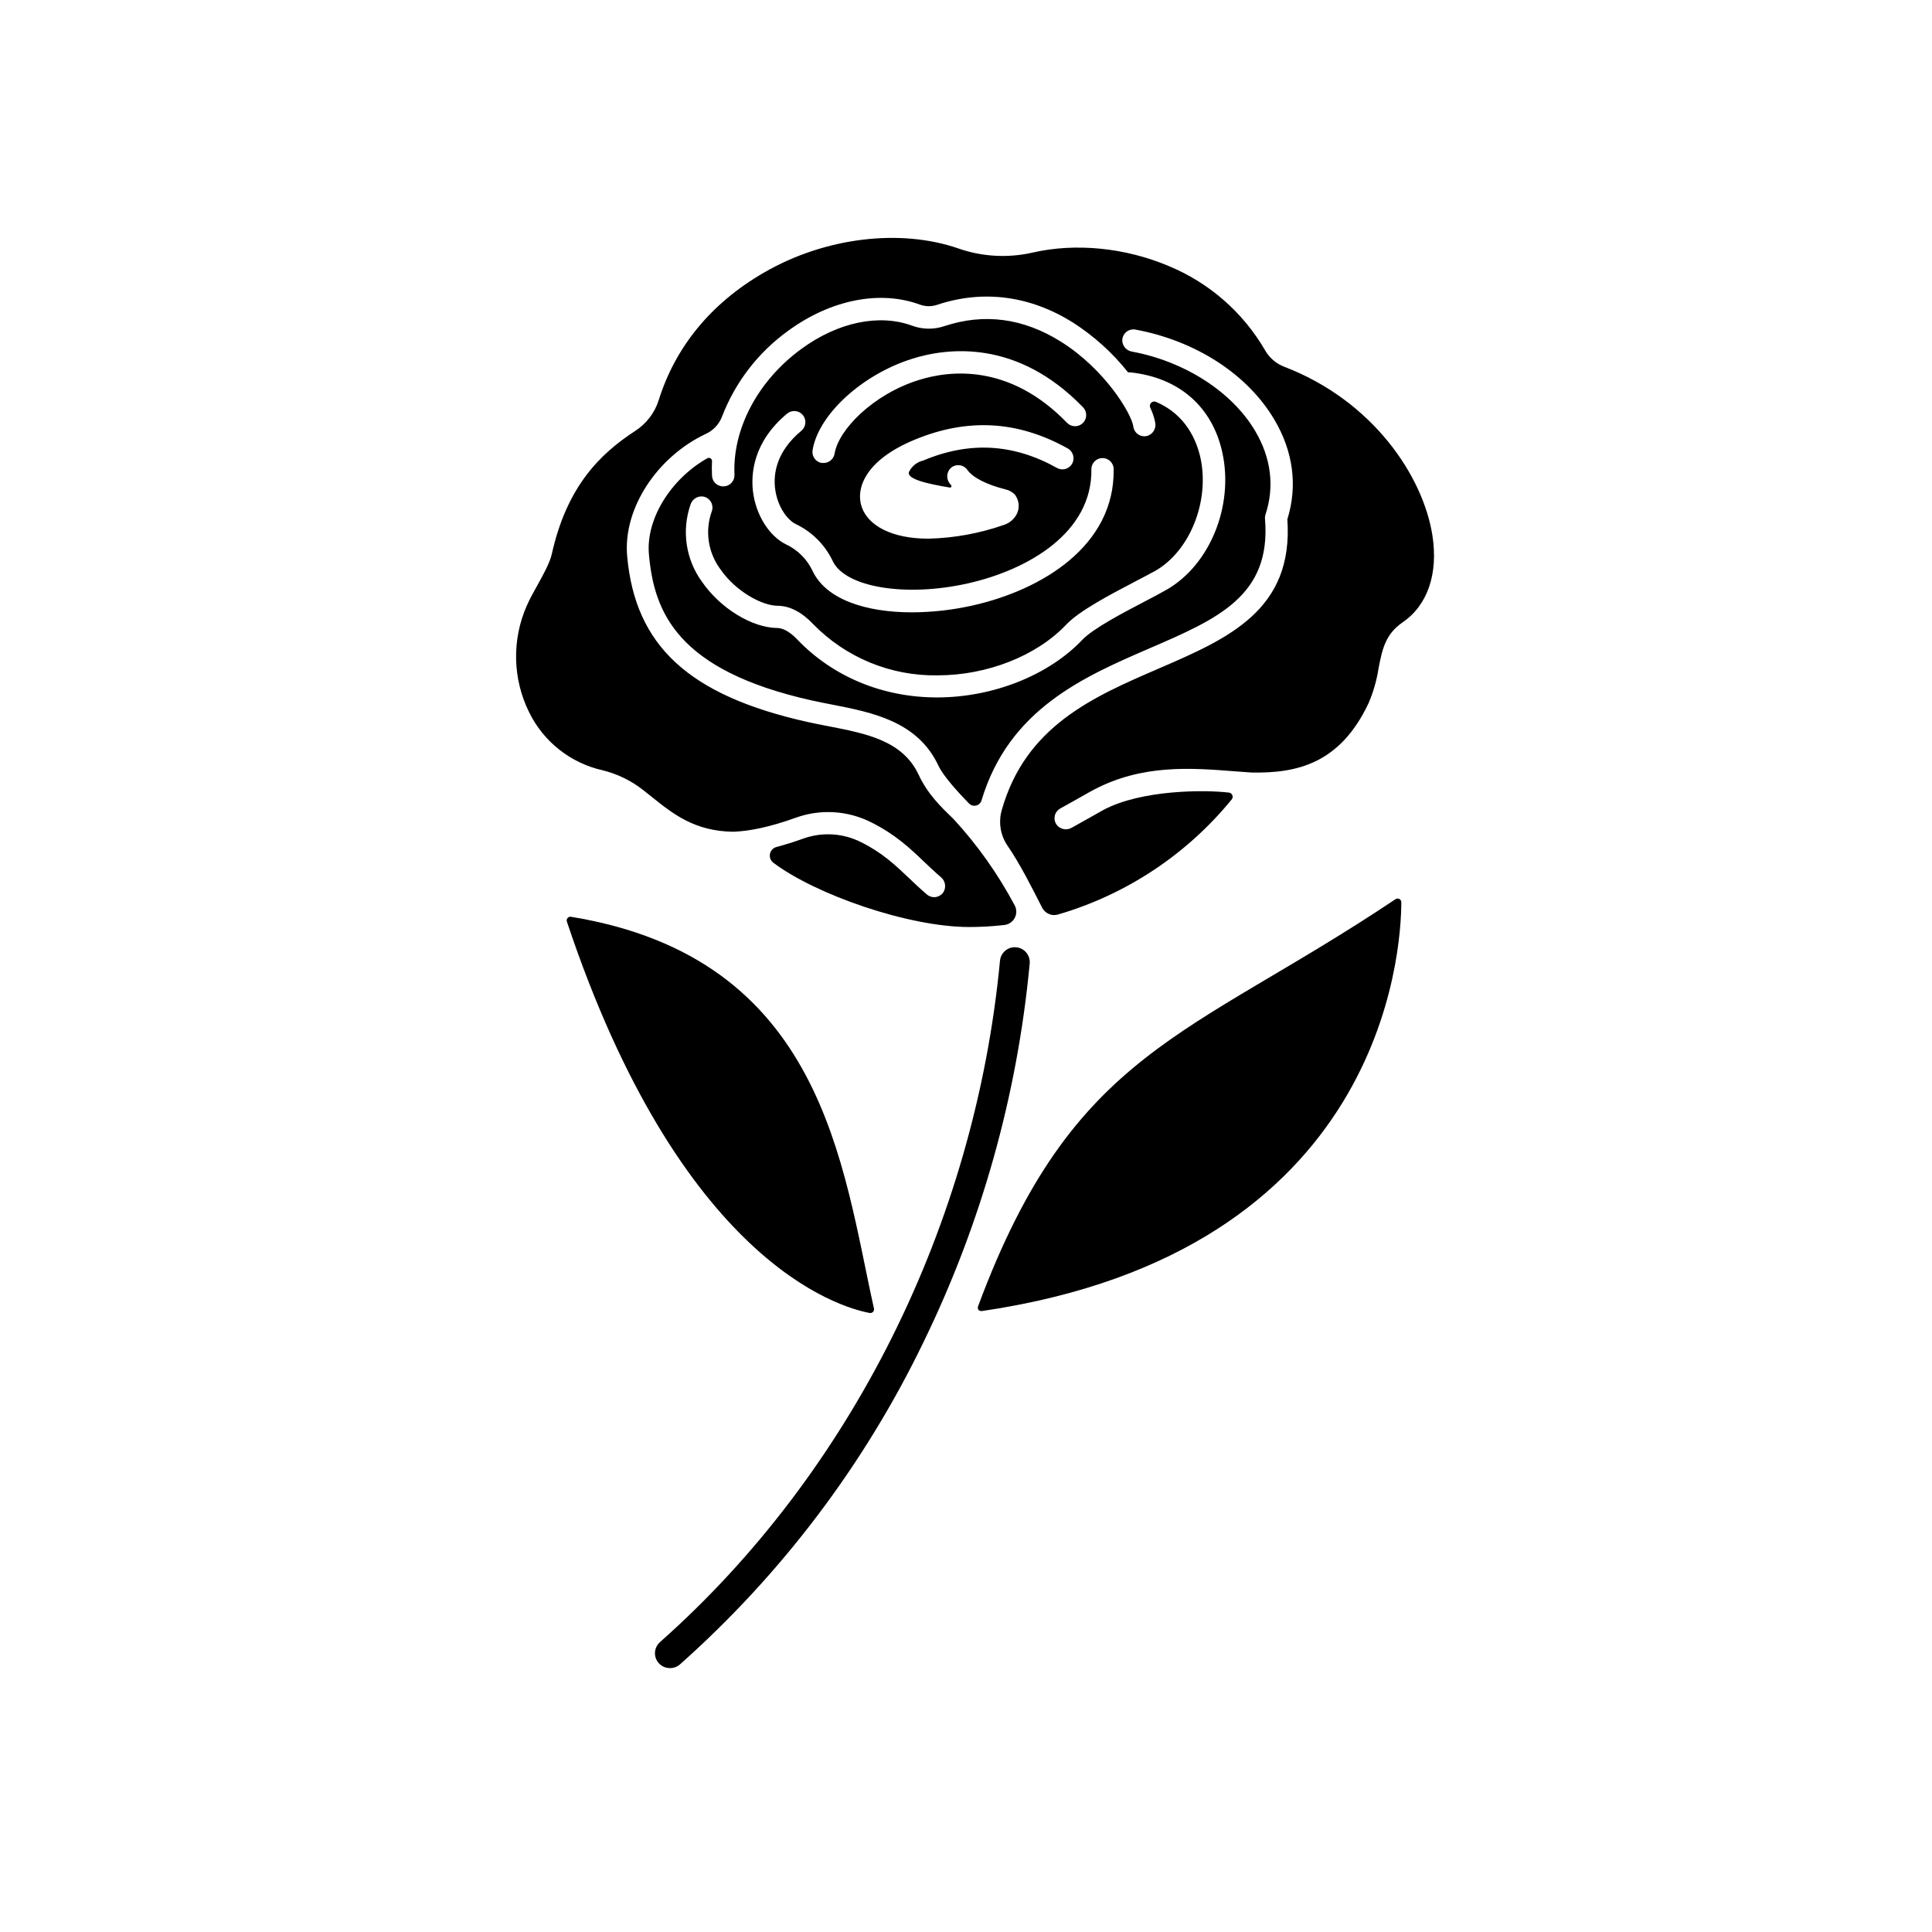
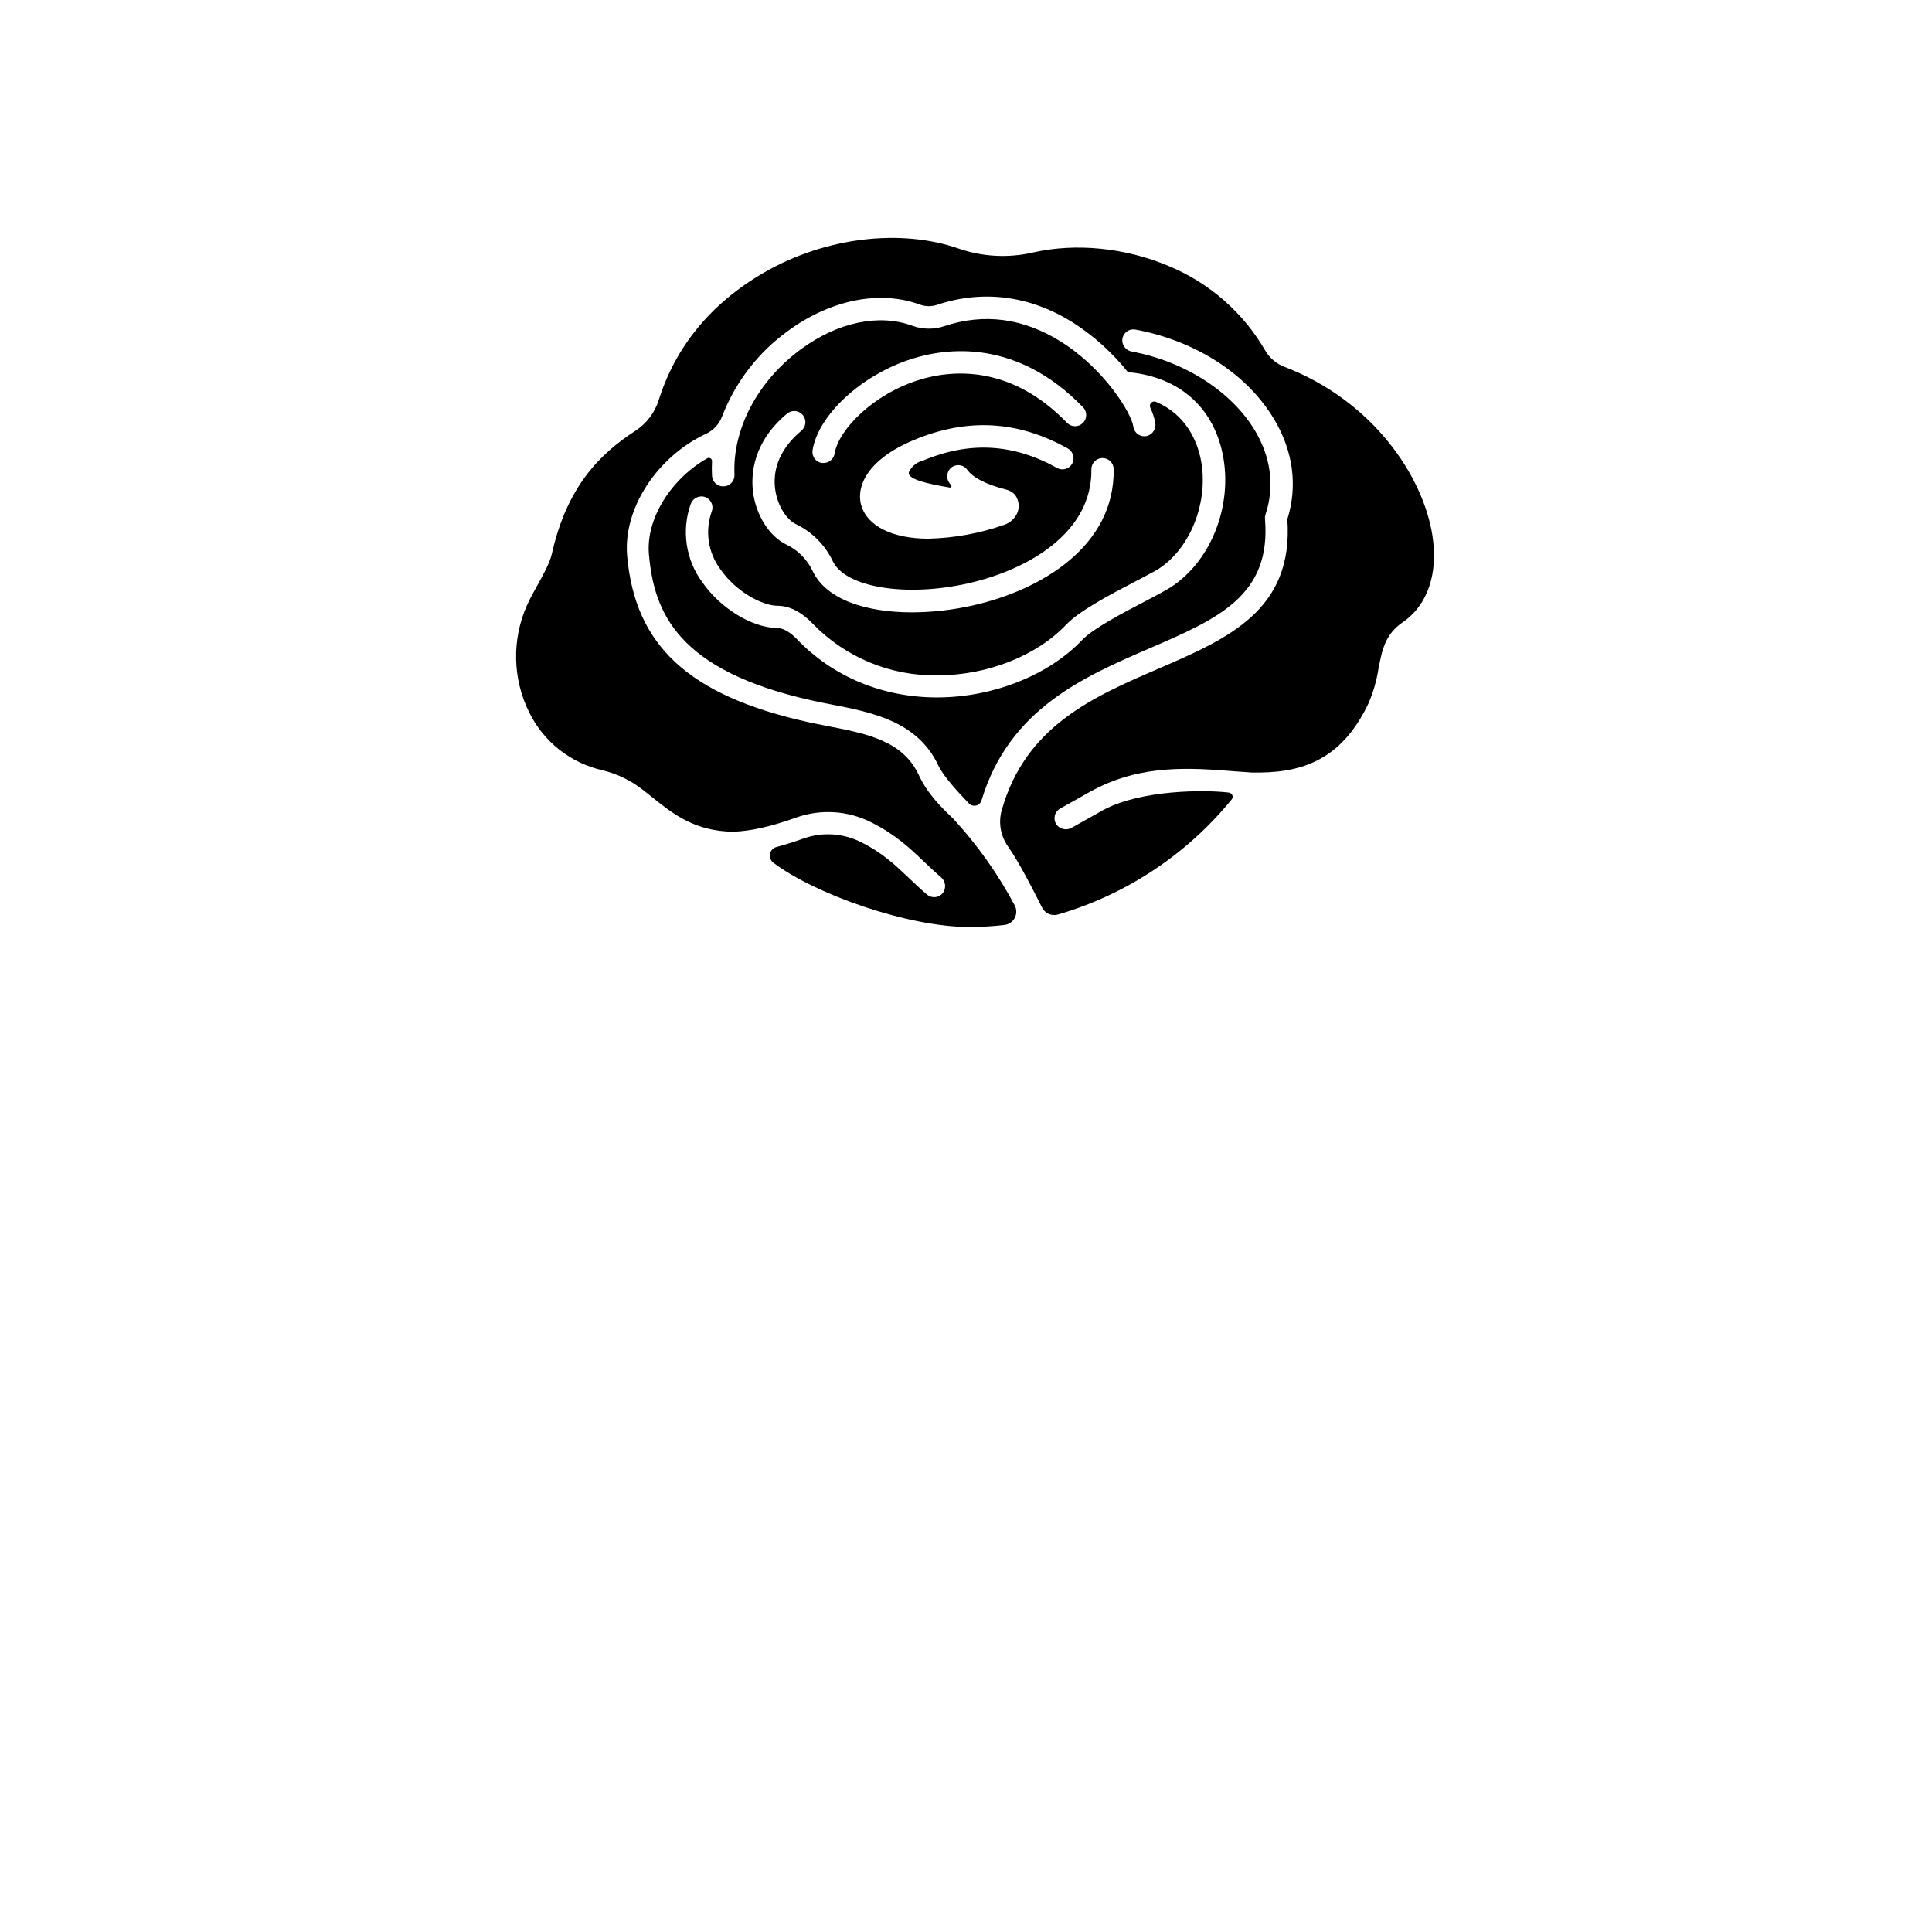
<svg xmlns="http://www.w3.org/2000/svg" fill="#000000" width="800px" height="800px" version="1.1" viewBox="144 144 512 512">
  <g>
-     <path d="m321.52 586.06c-1.641 0.008-3.113-1.004-3.695-2.535-0.582-1.535-0.152-3.266 1.078-4.352 50.605-44.832 83.453-110.64 90.105-180.57 0.203-2.176 2.133-3.769 4.309-3.562 2.172 0.207 3.769 2.137 3.562 4.309-3.273 34.879-12.812 68.879-28.164 100.37-15.68 32.441-37.621 61.465-64.559 85.398-0.734 0.629-1.672 0.965-2.637 0.945z" />
-     <path d="m513.83 382.29c-54.965 36.781-85.344 39.824-110.6 107.81-0.316 0.848 0.168 1.457 1.074 1.328 106.42-15.656 111.03-95.262 111.06-108.35-0.012-0.359-0.215-0.684-0.535-0.848-0.32-0.164-0.703-0.141-1 0.059z" />
-     <path d="m295.33 386.96c67.07 10.953 71.832 66.008 80.285 103.82h-0.004c0.07 0.32-0.027 0.652-0.254 0.887s-0.555 0.34-0.875 0.285c-8.266-1.535-50.184-13.676-80.246-103.7-0.117-0.328-0.051-0.695 0.176-0.961 0.223-0.266 0.57-0.395 0.918-0.336z" />
    <path d="m523.6 285.86c-2.461-15.637-15.695-35.59-39.152-44.625-2.156-0.801-3.973-2.324-5.137-4.312-5.84-10.113-14.867-18.012-25.672-22.453-11.465-4.84-24.602-6.141-35.945-3.543-6.566 1.508-13.422 1.125-19.777-1.102-15.133-5.227-35.078-3.078-51.523 6.453-14.141 8.207-23.43 19.75-27.828 33.762-1.059 3.352-3.25 6.227-6.199 8.141-9.457 6.148-18.156 14.82-22.129 32.621-0.523 2.352-2.293 5.539-3.848 8.344-1.055 1.879-2.035 3.66-2.754 5.305l-0.004-0.004c-4.027 9.078-3.801 19.477 0.621 28.371 3.832 7.785 10.984 13.418 19.453 15.32 3.949 0.965 7.641 2.773 10.824 5.301 0.797 0.621 1.574 1.238 2.352 1.871 5.57 4.457 11.285 8.992 21.461 9.113 4.379-0.168 9.723-1.258 16.582-3.731 6.535-2.344 13.746-1.898 19.945 1.23 6.375 3.18 10.312 6.887 14.121 10.547 1.445 1.367 2.856 2.707 4.367 3.996 1.227 1.02 1.469 2.805 0.562 4.113-0.492 0.656-1.23 1.074-2.047 1.164-0.812 0.086-1.625-0.168-2.242-0.703-1.684-1.426-3.207-2.875-4.703-4.301-3.652-3.473-7.106-6.75-12.695-9.535v0.004c-4.754-2.418-10.297-2.773-15.32-0.984-2.547 0.914-4.922 1.652-7.133 2.242h-0.004c-0.879 0.227-1.551 0.941-1.727 1.832-0.172 0.895 0.18 1.809 0.91 2.352 11.16 8.402 35.73 17.023 51.914 17.023h0.004c3.086-0.004 6.172-0.18 9.238-0.531 1.164-0.117 2.195-0.793 2.762-1.816 0.566-1.02 0.594-2.258 0.074-3.301-4.418-8.328-9.883-16.051-16.266-22.988-3.356-3.227-6.82-6.555-9.238-11.719-4.223-9.023-13.777-10.895-23.969-12.871-1.832-0.355-3.731-0.719-5.559-1.133-31.34-7.016-45.609-20.164-47.715-43.957-1.121-12.625 7.961-26.301 20.82-32.355l-0.004 0.004c1.996-0.91 3.551-2.566 4.328-4.613 3.512-9.133 9.613-17.039 17.555-22.75 11.305-8.254 24.375-10.824 34.953-6.887v-0.004c1.484 0.523 3.102 0.523 4.586 0 12.133-4.016 24.52-2.391 35.848 4.695 5.586 3.57 10.539 8.043 14.66 13.234 0.18-0.016 0.355-0.016 0.531 0 12.93 1.328 21.855 9.113 24.48 21.371 3.012 14.051-3.316 29.617-14.762 36.211-1.516 0.875-3.492 1.918-5.797 3.121-5.797 3.031-13.719 7.172-16.582 10.184-8.914 9.387-23.617 15.23-38.375 15.262h-0.09c-14.453 0-27.652-5.481-37.164-15.449-1.301-1.348-3.258-2.953-5.254-2.953-6.68-0.09-15.047-5.227-19.887-12.223l0.004 0.004c-4.332-5.93-5.469-13.613-3.039-20.547 0.461-1.398 1.855-2.273 3.316-2.074 0.867 0.141 1.629 0.664 2.074 1.426 0.441 0.762 0.523 1.684 0.219 2.508-1.852 5.176-0.992 10.934 2.293 15.344 4.082 5.902 11.02 9.625 15.105 9.672 3.246 0 6.426 1.664 9.438 4.82h-0.004c8.629 8.875 20.531 13.801 32.906 13.621h0.078c13.188 0 26.254-5.164 34.094-13.422 3.531-3.719 11.621-7.949 18.125-11.355 2.234-1.172 4.172-2.184 5.57-2.953 9.141-5.285 14.367-18.402 11.918-29.863-0.984-4.469-3.75-11.465-11.809-14.887v-0.004c-0.445-0.188-0.957-0.078-1.293 0.273-0.332 0.348-0.41 0.867-0.203 1.301 0.602 1.254 1.039 2.574 1.309 3.938 0.305 1.539-0.605 3.059-2.106 3.512-0.82 0.223-1.699 0.082-2.406-0.391-0.711-0.469-1.18-1.227-1.293-2.07-0.461-3.426-7.547-15.223-19.219-22.523-9.93-6.219-20.309-7.598-30.859-4.102h0.004c-2.766 0.934-5.762 0.898-8.504-0.098-8.719-3.238-19.68-0.984-29.41 6.148-11.504 8.395-18.293 21.195-17.711 33.387h-0.004c0.023 0.797-0.277 1.57-0.836 2.141-0.555 0.57-1.316 0.891-2.113 0.891h-0.051c-1.582 0-2.883-1.242-2.953-2.824-0.066-1.289-0.066-2.578 0-3.867 0.012-0.301-0.141-0.59-0.402-0.746-0.258-0.156-0.582-0.16-0.848-0.012-9.574 5.422-16.305 16-15.469 25.457 1.359 15.398 7.527 30.75 43.117 38.711 1.75 0.395 3.523 0.738 5.402 1.102 10.637 2.078 22.691 4.43 28.191 16.168 1.34 2.863 5.402 7.262 8.098 10.027h0.004c0.484 0.516 1.207 0.73 1.895 0.566 0.688-0.164 1.234-0.684 1.434-1.363 7.281-24.195 27.012-32.719 44.625-40.344 17.977-7.766 32.176-13.895 30.504-34.223v-0.004c-0.035-0.422 0.012-0.848 0.145-1.25 2.422-7.332 1.465-14.977-2.754-22.09-6.141-10.371-18.637-18.422-32.641-21.027-1.434-0.23-2.508-1.434-2.578-2.883-0.016-0.887 0.371-1.734 1.047-2.305 0.676-0.574 1.574-0.809 2.449-0.648 15.93 2.953 29.688 11.809 36.801 23.852 5.019 8.461 6.211 17.586 3.453 26.422 1.684 24.117-15.742 31.625-34.137 39.578-17.359 7.488-35.258 15.23-41.562 37.52-0.906 3.223-0.336 6.684 1.562 9.445 3.141 4.508 6.543 11.238 9.16 16.402h0.004c0.781 1.52 2.527 2.273 4.172 1.801 18.082-5.273 34.141-15.91 46.051-30.504 0.258-0.312 0.324-0.742 0.172-1.121-0.152-0.375-0.496-0.641-0.898-0.688-6.211-0.766-23.133-0.816-33.27 4.594-0.668 0.363-1.73 0.984-3.059 1.723-1.484 0.848-3.356 1.898-5.352 3h-0.004c-1.414 0.816-3.219 0.383-4.113-0.984-0.422-0.688-0.543-1.52-0.336-2.301 0.207-0.781 0.727-1.441 1.438-1.832 2.035-1.113 3.938-2.195 5.453-3.051 1.516-0.855 2.488-1.418 3.199-1.789 13.059-6.965 26.105-5.902 37.629-5 1.504 0.117 2.953 0.227 4.398 0.316 11.977 0.234 23.398-2.312 30.965-18.273 1.289-2.965 2.191-6.082 2.684-9.277 0.984-5.059 1.77-9.055 6.387-12.25 6.66-4.547 9.484-12.953 7.891-23.066zm-164.26-22.555c1.523-9.426 13.137-20.074 26.422-24.234 9.406-2.953 27.797-5.207 45.266 12.879h-0.004c1.133 1.176 1.102 3.043-0.074 4.176-1.172 1.133-3.043 1.102-4.176-0.074-15.273-15.805-31.145-13.895-39.25-11.355-12.125 3.769-21.324 13.176-22.348 19.516-0.234 1.441-1.492 2.496-2.953 2.481-0.16 0.012-0.32 0.012-0.48 0-1.594-0.281-2.664-1.793-2.402-3.387zm36.652 9.219c-0.109-0.129-0.215-0.266-0.316-0.402h0.004c-0.957-1.215-0.855-2.949 0.234-4.043 0.621-0.59 1.469-0.879 2.32-0.793s1.625 0.535 2.117 1.234c1.438 2.027 5.019 3.879 10.055 5.156h0.004c0.992 0.211 1.898 0.719 2.598 1.457 2.262 3.297 0.234 6.887-2.863 7.941-6.461 2.269-13.238 3.512-20.086 3.68-9.918 0-15.891-3.543-17.625-8.215-1.82-4.922 0.746-12.547 13.953-18.008 14.051-5.805 27.305-5.066 40.52 2.281h0.004c1.262 0.684 1.867 2.16 1.449 3.531-0.273 0.844-0.91 1.516-1.734 1.84-0.824 0.32-1.746 0.258-2.519-0.176-11.551-6.445-23.152-7.106-35.426-1.969h0.004c-1.598 0.375-2.957 1.422-3.719 2.875-1.102 2.027 5.019 3.336 10.707 4.289h-0.004c0.18 0.047 0.363-0.039 0.441-0.207 0.078-0.164 0.031-0.363-0.117-0.473zm-43.414-18.902c0.602-0.508 1.379-0.754 2.164-0.688 0.785 0.07 1.508 0.449 2.012 1.051 0.504 0.605 0.746 1.387 0.672 2.172-0.074 0.781-0.461 1.504-1.066 2.004-6.602 5.5-7.43 11.336-6.957 15.273 0.562 4.715 3.188 8.324 5.492 9.457l-0.004-0.004c4.266 2.031 7.711 5.461 9.754 9.723 3.219 7.035 19.324 9.723 35.906 5.984 15.961-3.609 32.926-13.441 32.68-30.25h-0.004c0-1.633 1.324-2.953 2.953-2.953 1.633 0 2.953 1.32 2.953 2.953 0.305 20.34-19.059 31.98-37.285 36.094-5.297 1.199-10.715 1.816-16.148 1.84-12.055 0-22.859-3.324-26.43-11.129-1.469-3.031-3.934-5.465-6.984-6.891-4.496-2.215-8.012-7.871-8.746-14.062-0.523-4.477-0.051-12.996 9.039-20.574z" />
  </g>
</svg>